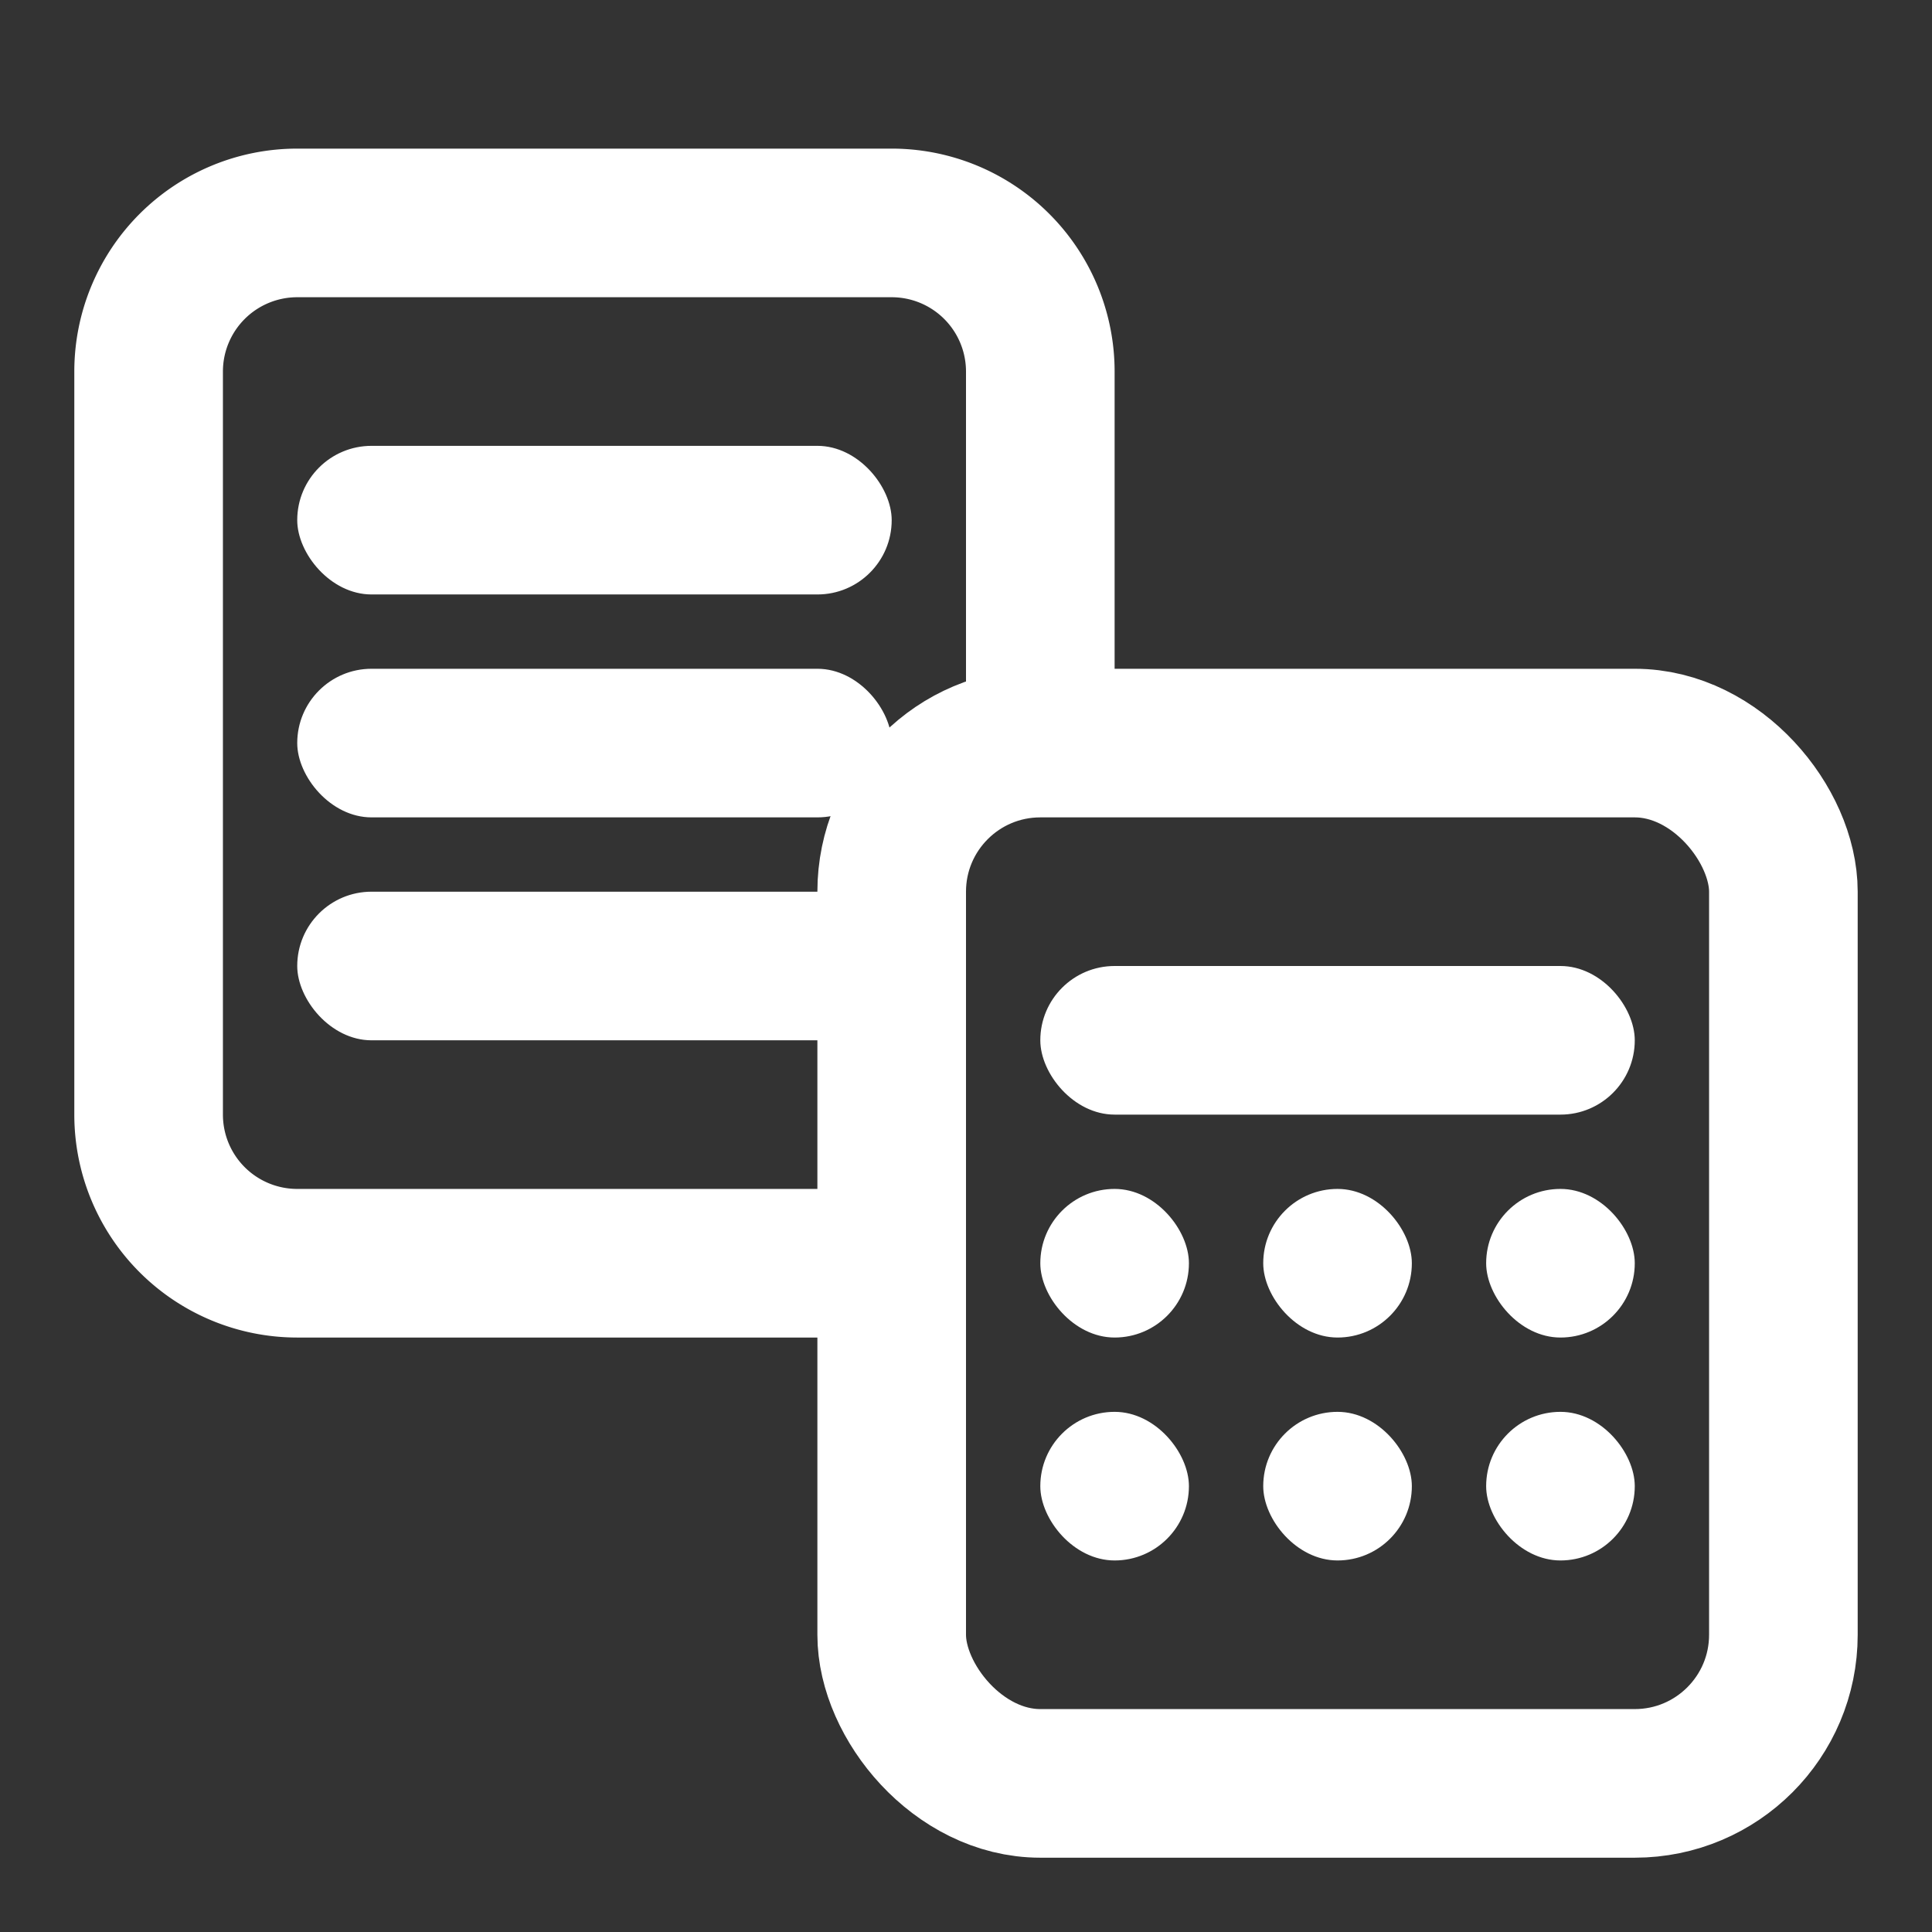
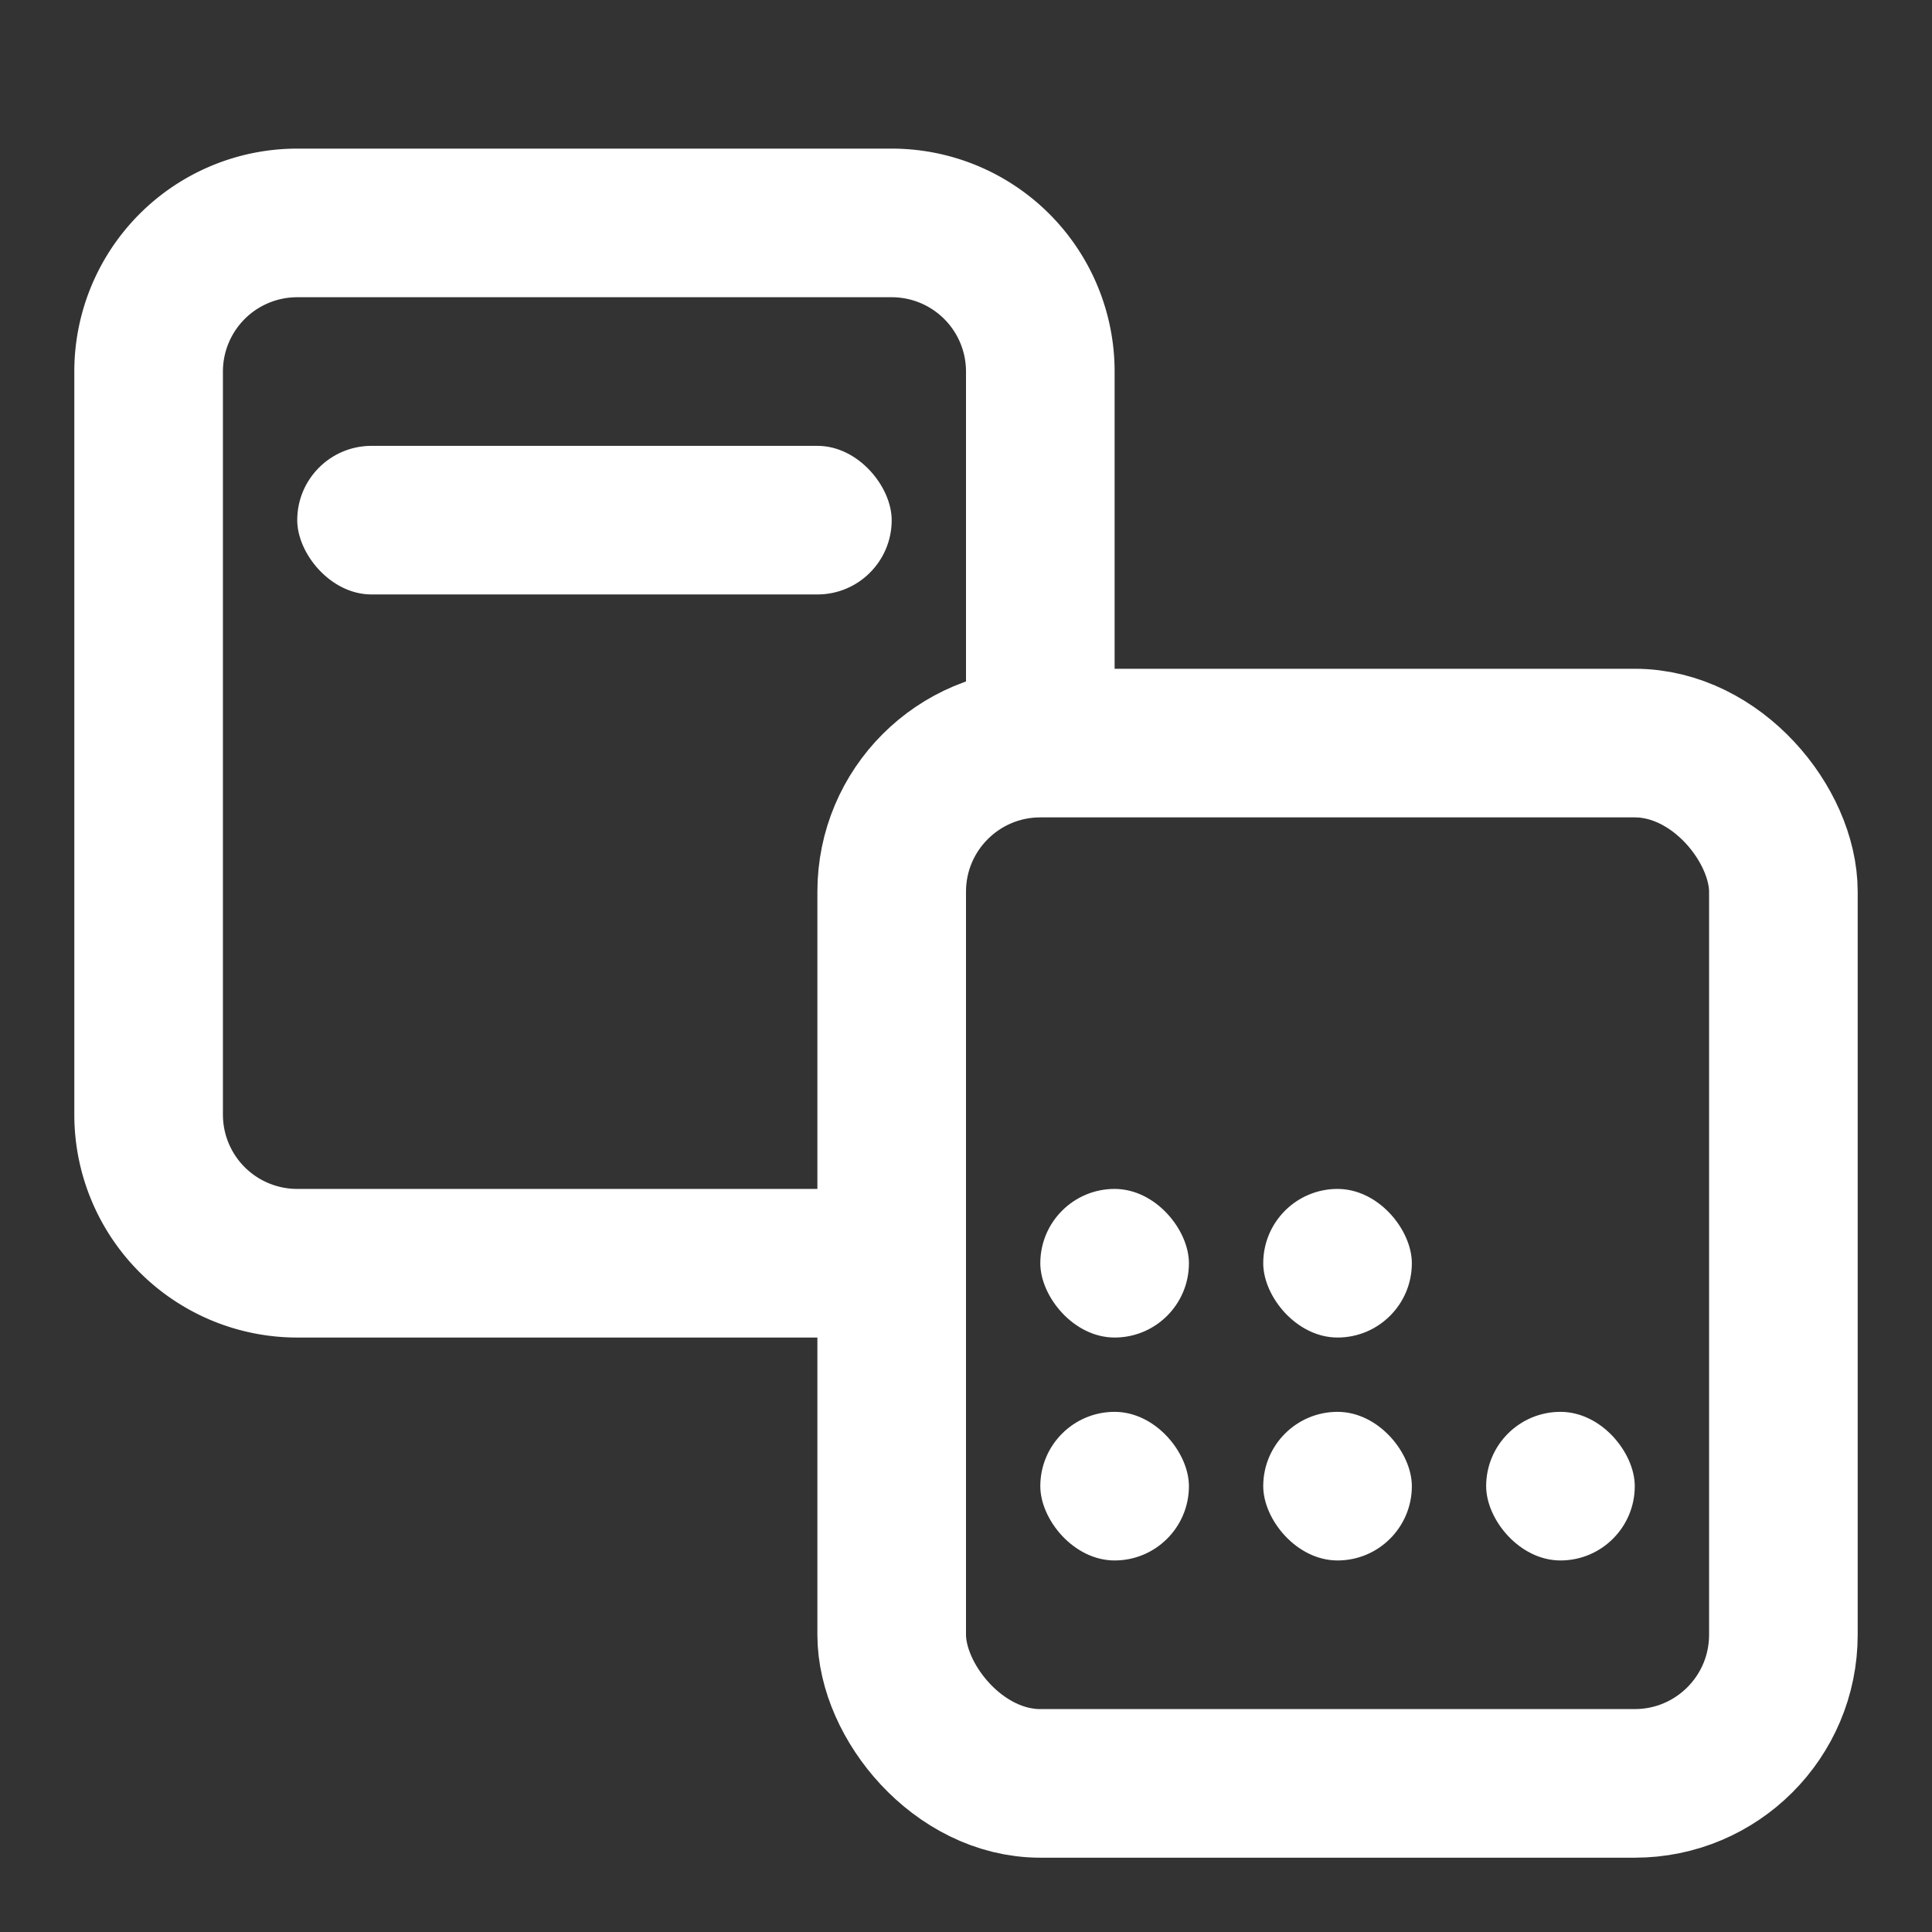
<svg xmlns="http://www.w3.org/2000/svg" width="26" height="26">
  <rect width="100%" height="100%" fill="#333333" stroke="none" />
  <g fill="none">
    <rect stroke="#FFF" stroke-width="2" x="12" y="10" width="12" height="14" rx="2" />
    <path d="M12 17H4a2 2 0 01-2-2V5a2 2 0 012-2h8a2 2 0 012 2v5" stroke="#FFF" stroke-width="2" />
-     <rect fill="#FFF" x="14" y="13" width="8" height="2" rx="1" />
    <rect fill="#FFF" x="4" y="6" width="8" height="2" rx="1" />
-     <rect fill="#FFF" x="4" y="9" width="8" height="2" rx="1" />
-     <rect fill="#FFF" x="4" y="12" width="8" height="2" rx="1" />
    <rect fill="#FFF" x="14" y="16" width="2" height="2" rx="1" />
    <rect fill="#FFF" x="17" y="16" width="2" height="2" rx="1" />
-     <rect fill="#FFF" x="20" y="16" width="2" height="2" rx="1" />
    <rect fill="#FFF" x="14" y="19" width="2" height="2" rx="1" />
    <rect fill="#FFF" x="17" y="19" width="2" height="2" rx="1" />
    <rect fill="#FFF" x="20" y="19" width="2" height="2" rx="1" />
  </g>
</svg>